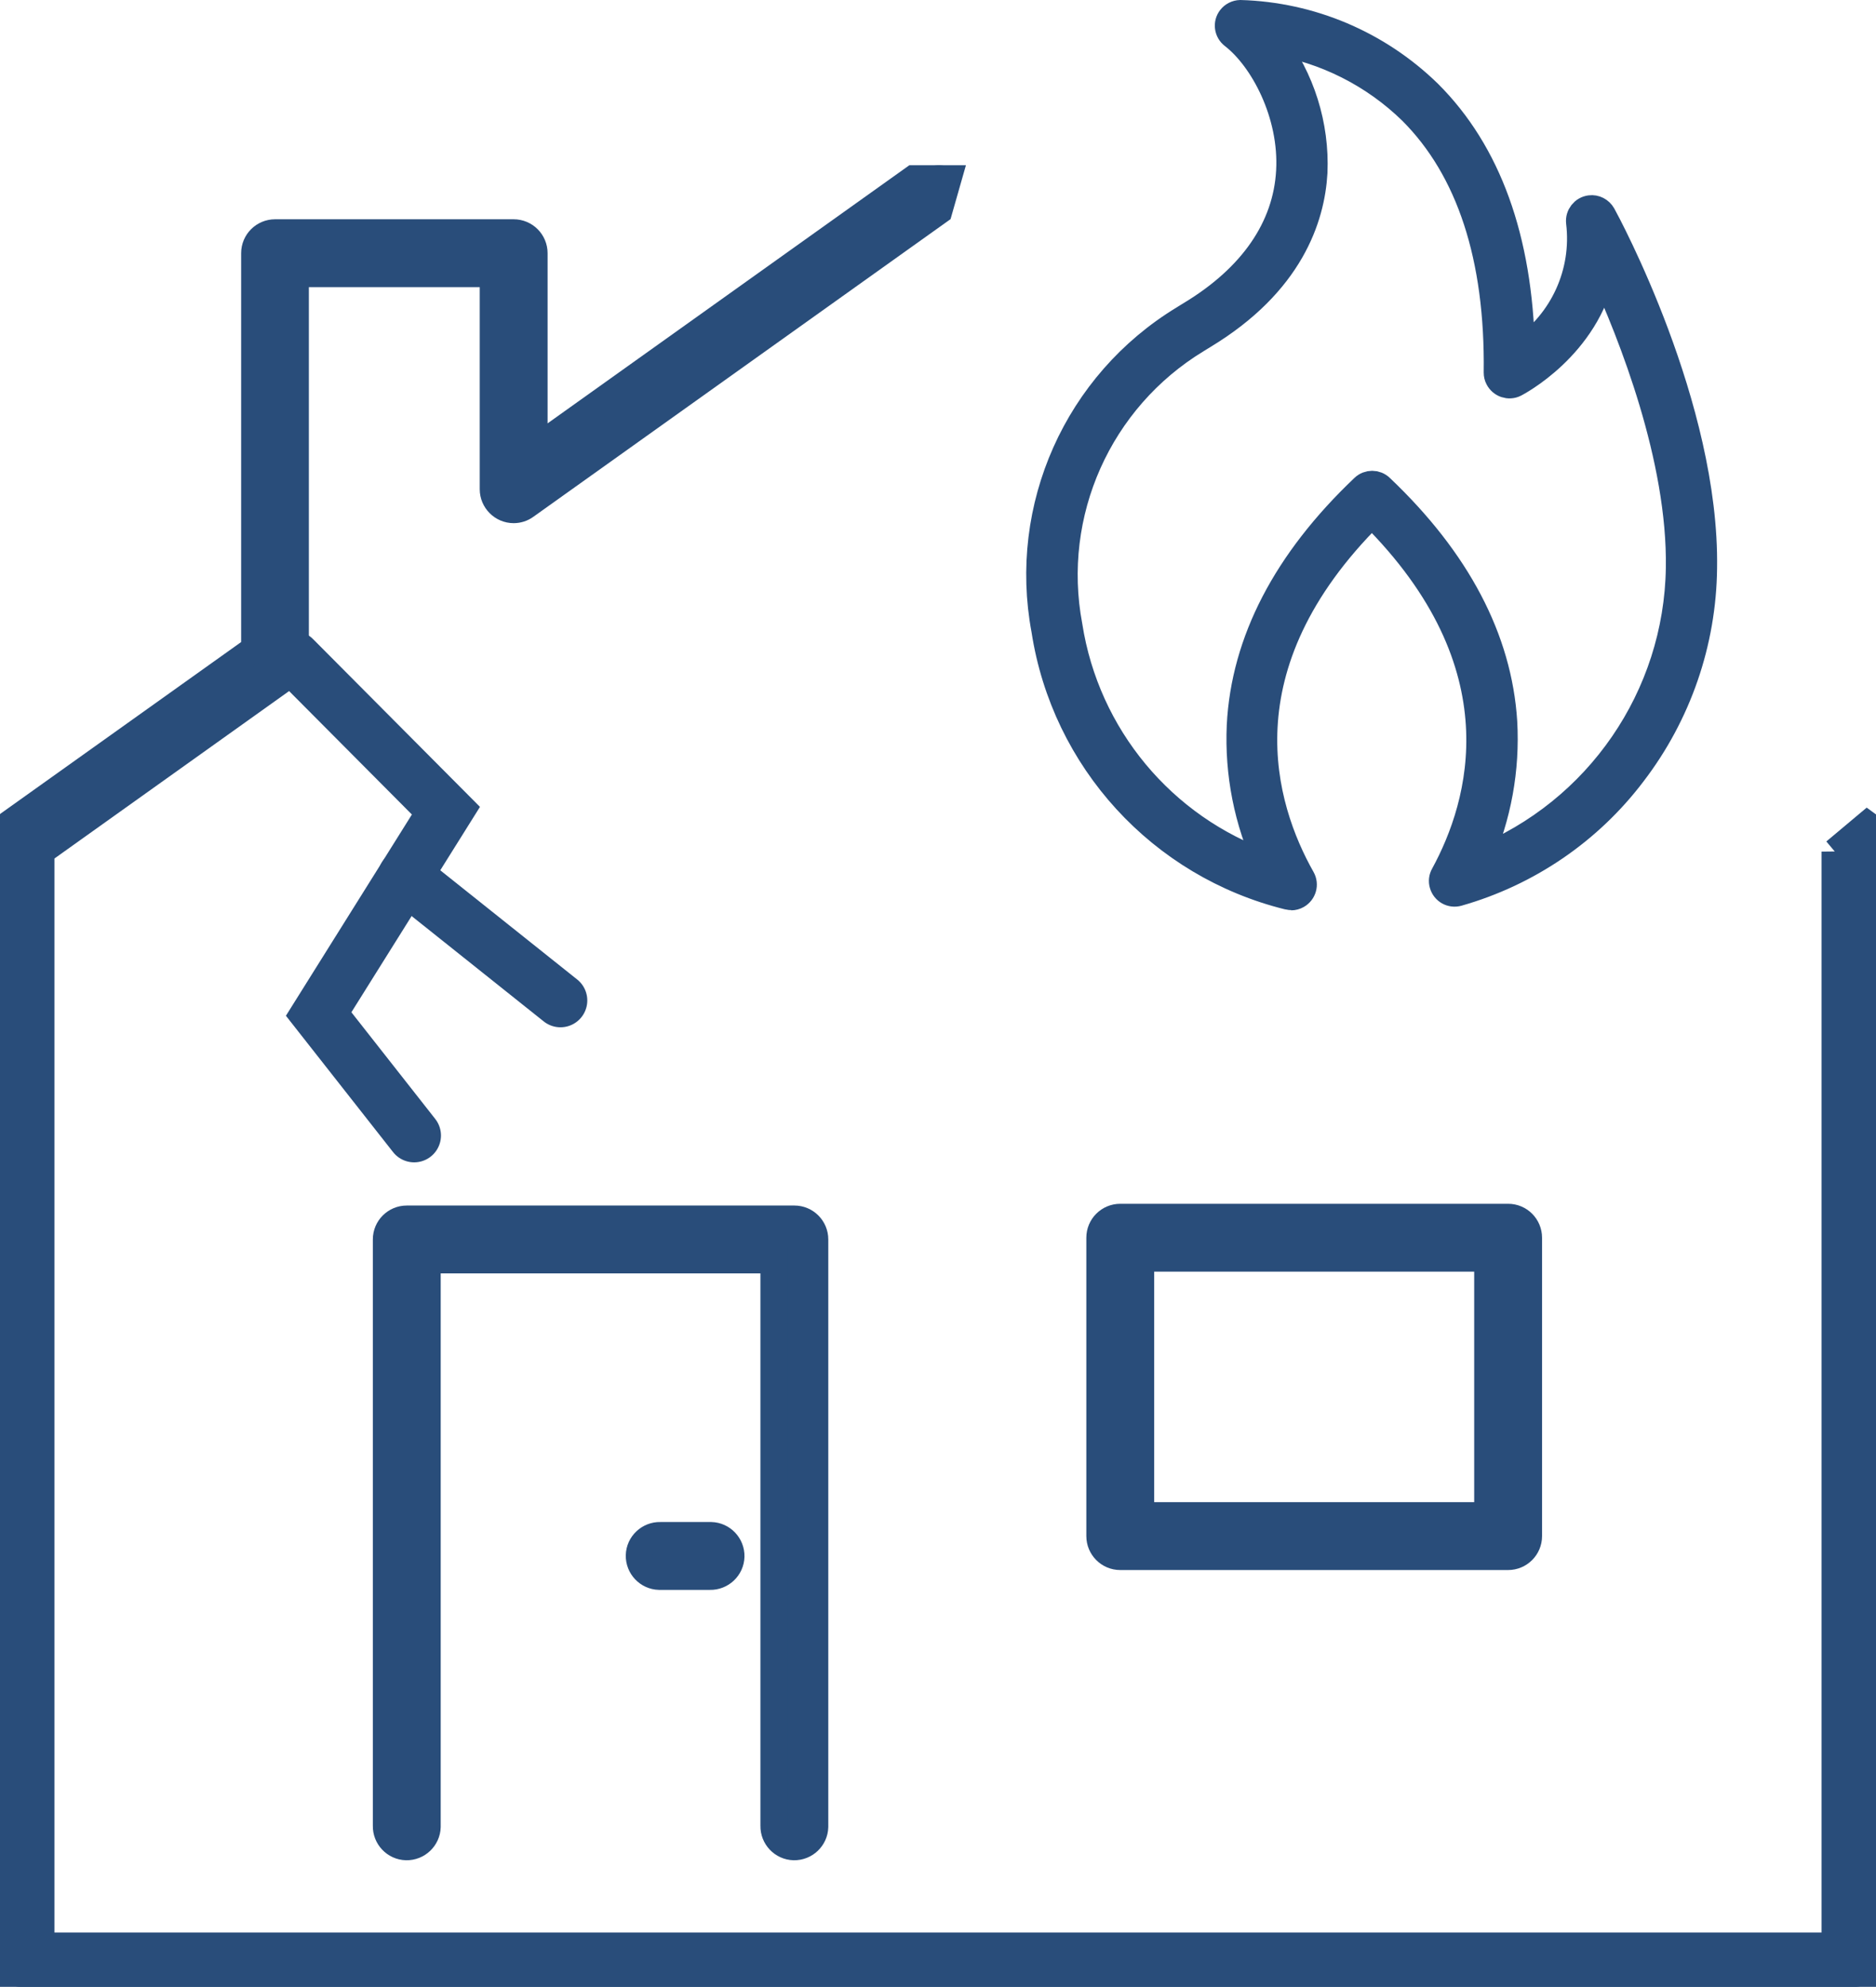
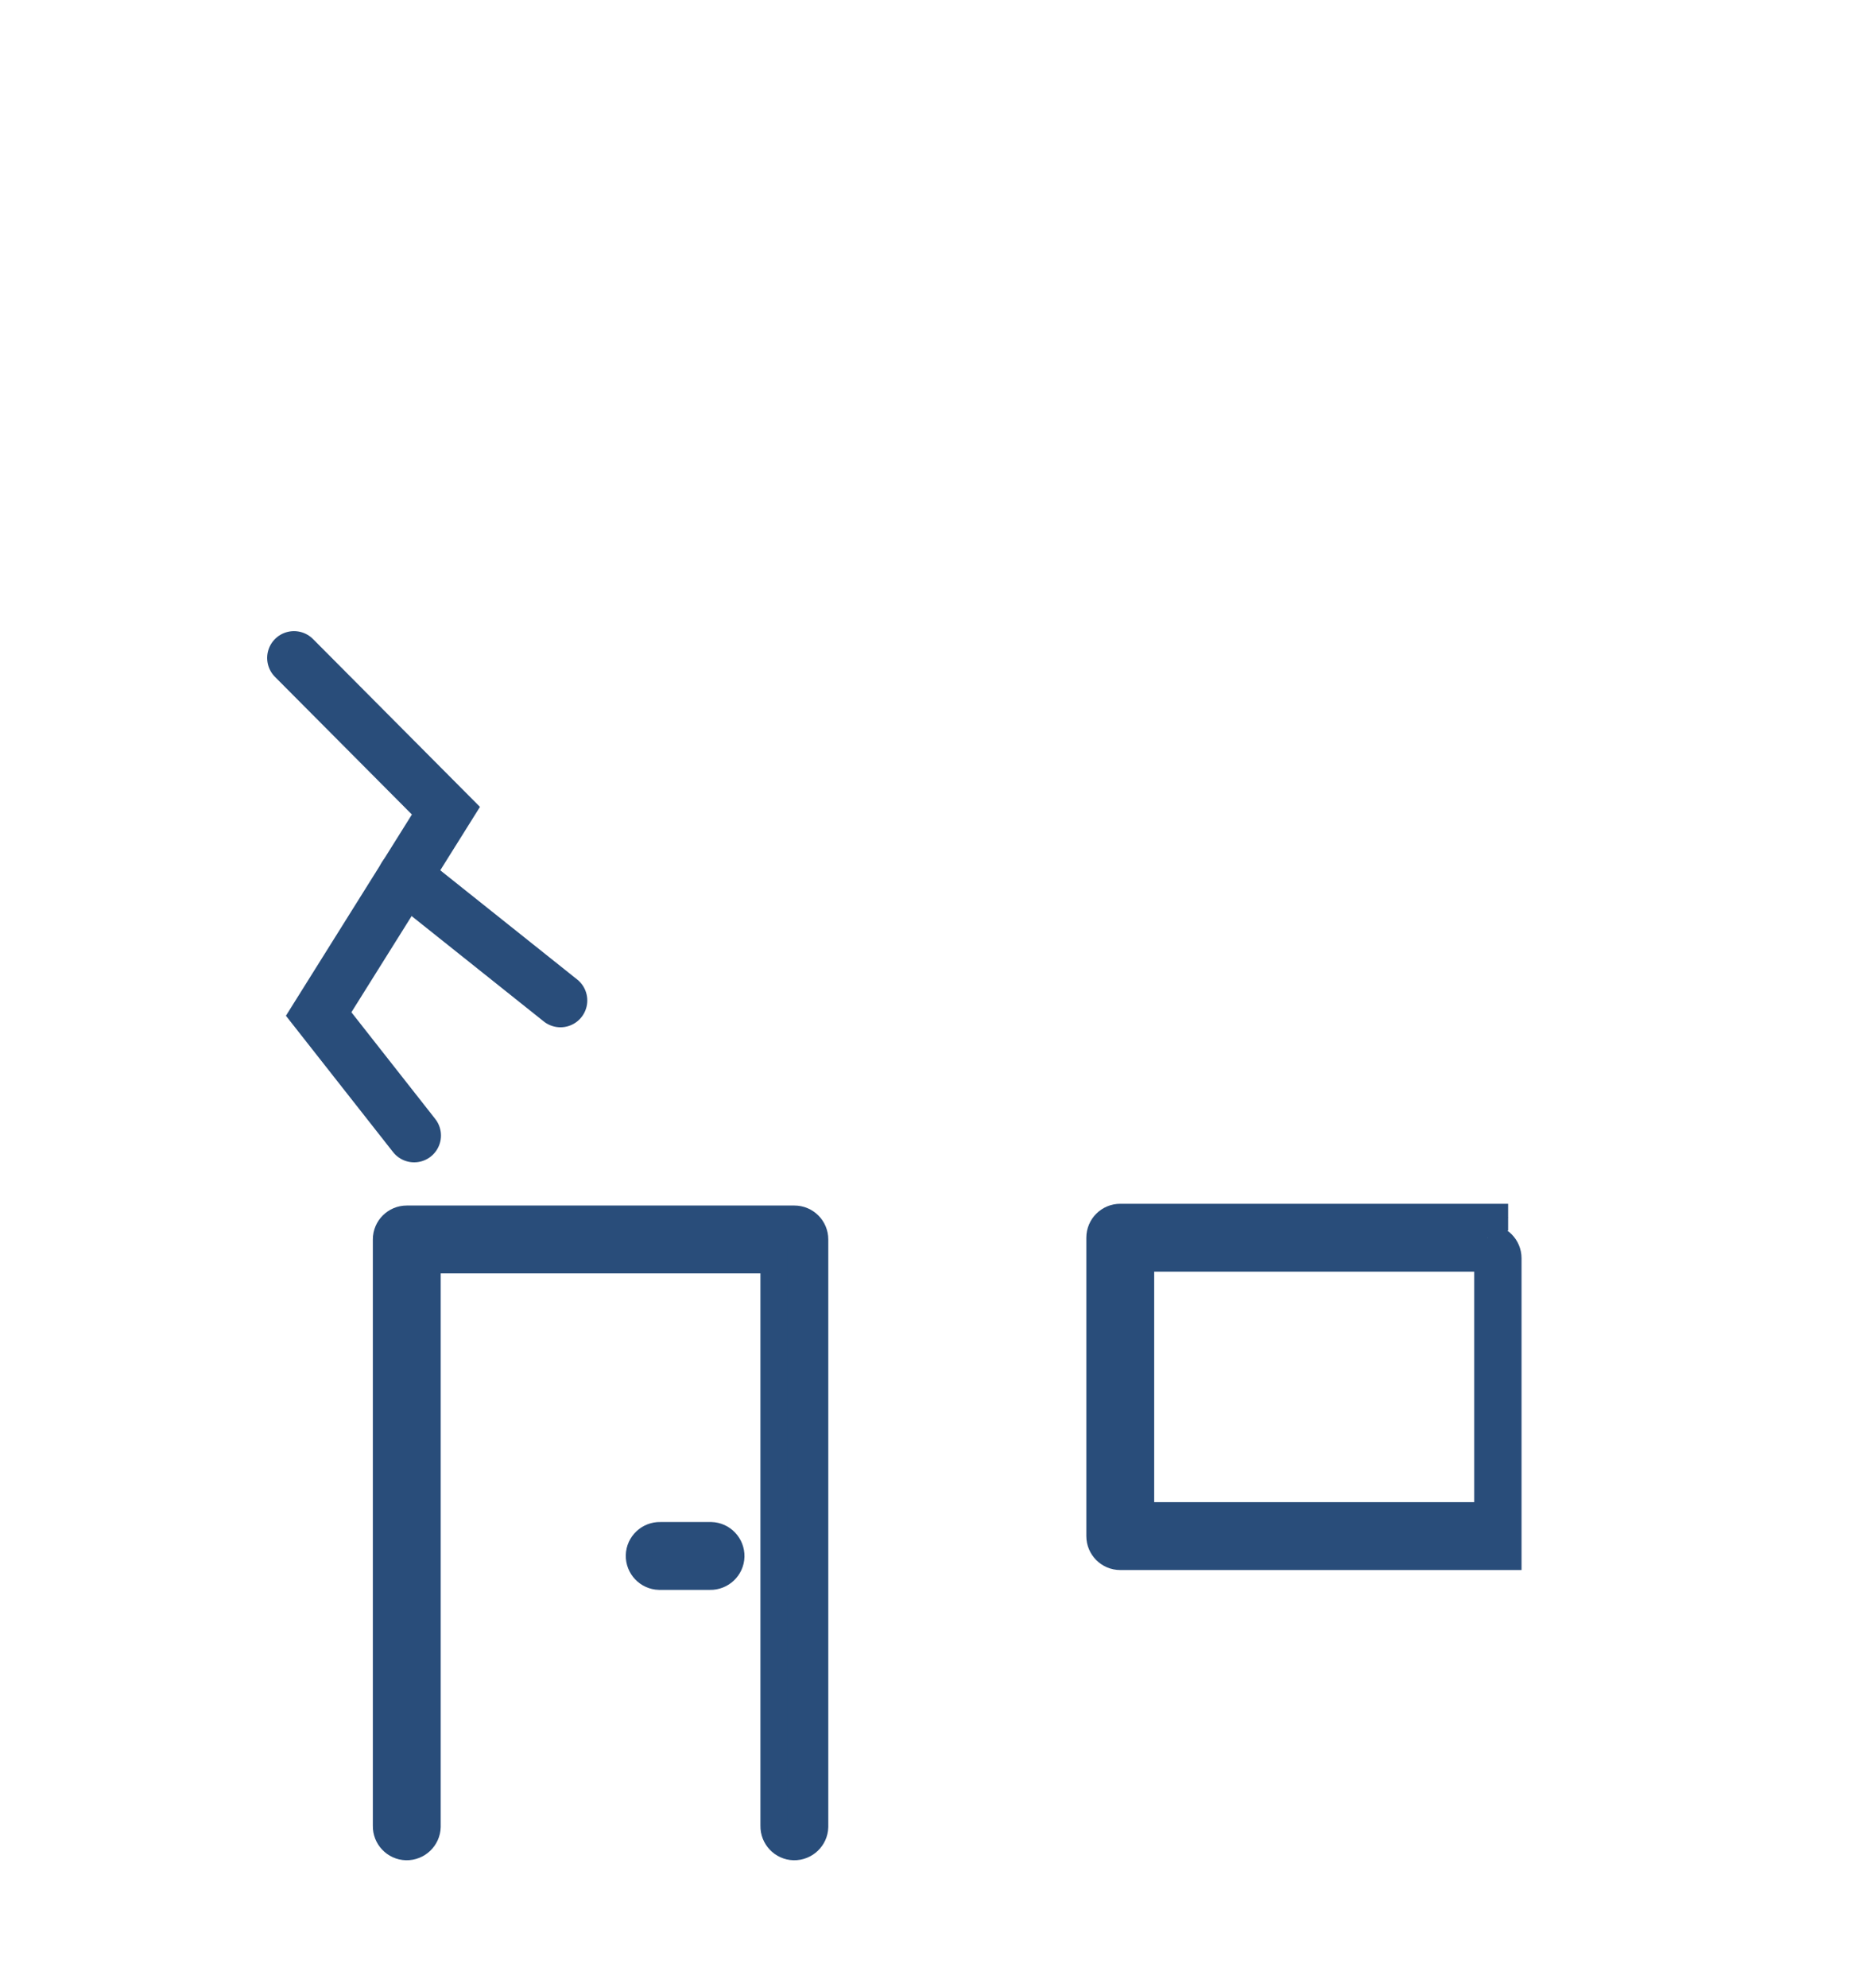
<svg xmlns="http://www.w3.org/2000/svg" id="_レイヤー_2" data-name="レイヤー 2" viewBox="0 0 139.88 148.15">
  <defs>
    <style>
      .cls-1, .cls-2 {
        fill: none;
      }

      .cls-3 {
        fill: #294d7a;
        stroke-width: 2px;
      }

      .cls-3, .cls-2 {
        stroke: #294d7a;
      }

      .cls-2 {
        stroke-linecap: round;
        stroke-width: 4px;
      }

      .cls-4 {
        clip-path: url(#clippath);
      }
    </style>
    <clipPath id="clippath">
      <rect class="cls-1" y="12.32" width="139.88" height="135.83" />
    </clipPath>
  </defs>
  <g id="_レイヤー_1-2" data-name="レイヤー 1">
    <g>
      <g class="cls-4">
        <g>
          <path class="cls-3" d="M59.23,90.89h-28.9c-.84,0-1.53.68-1.53,1.53v43.72c-.02.84.65,1.55,1.49,1.57s1.55-.65,1.57-1.49c0-.03,0-.05,0-.08v-42.19h25.84v42.19c-.02.84.65,1.55,1.49,1.57.84.02,1.55-.65,1.57-1.49,0-.03,0-.05,0-.08v-43.72c0-.84-.68-1.53-1.53-1.53" />
-           <path class="cls-3" d="M136.82,63.5v81.6s-133.76,0-133.76,0V63.5l18.33-13.08c.4-.29.64-.75.64-1.24v-28.77h14.74v16.07c0,.84.69,1.53,1.53,1.53.32,0,.63-.1.89-.29l30.82-21.99.89-3.12c-.53-.38-1.25-.38-1.78,0l-29.29,20.9v-14.63c0-.84-.68-1.53-1.53-1.53h-17.79c-.84,0-1.53.68-1.53,1.53,0,0,0,0,0,0v29.51L.64,61.47c-.4.29-.64.75-.64,1.25v83.9c0,.84.68,1.53,1.53,1.53h136.82c.84,0,1.53-.68,1.53-1.53V62.72c0-.49-.24-.96-.64-1.24l-2.42,2.03Z" />
-           <path class="cls-3" d="M112.45,90.76h-28.92c-.84,0-1.53.68-1.53,1.53v22.25c0,.84.68,1.53,1.53,1.53h28.92c.84,0,1.53-.68,1.53-1.53v-22.25c0-.84-.68-1.53-1.53-1.53M110.92,113.01h-25.86v-19.19h25.86v19.19Z" />
+           <path class="cls-3" d="M112.45,90.76h-28.92c-.84,0-1.53.68-1.53,1.53v22.25c0,.84.68,1.53,1.53,1.53h28.92v-22.25c0-.84-.68-1.53-1.53-1.53M110.92,113.01h-25.86v-19.19h25.86v19.19Z" />
          <path class="cls-3" d="M52.94,114.49h-3.71c-.84-.02-1.55.65-1.57,1.49-.02.84.65,1.55,1.49,1.57.03,0,.05,0,.08,0h3.71c.84.02,1.55-.65,1.57-1.49.02-.84-.65-1.55-1.49-1.57-.03,0-.05,0-.08,0" />
        </g>
      </g>
-       <path class="cls-3" d="M96.28,66.86c-.07,0-.14,0-.21-.02-9.51-2.35-16.68-10.18-18.17-19.87-1.71-9.13,2.41-18.37,10.35-23.19.18-.11.36-.23.55-.34,4.58-2.77,7.12-6.46,7.35-10.68.24-4.28-1.99-8.41-4.21-10.12-.4-.31-.48-.88-.17-1.28.17-.22.43-.35.71-.36,5.26.15,10.27,2.28,14.04,5.96,4.42,4.41,6.75,10.84,6.93,19.16,3.1-2.13,4.77-5.8,4.32-9.54-.06-.5.3-.96.8-1.02.37-.05.73.14.92.47.32.58,7.73,14.29,7.54,26.34-.06,5.53-1.91,10.89-5.28,15.29-3.26,4.31-7.84,7.43-13.04,8.91-.49.14-.99-.14-1.13-.63-.07-.23-.04-.48.08-.69,2.88-5.27,5.94-15.7-5.37-26.93-11.45,11.36-8.22,21.88-5.22,27.19.25.44.09,1-.35,1.25-.14.08-.29.12-.45.12M94.91,3.07c2.13,2.8,3.22,6.27,3.07,9.79-.19,3.38-1.77,8.24-8.23,12.15-.18.11-.35.21-.52.32-7.31,4.44-11.1,12.94-9.52,21.34,1.28,8.21,6.97,15.06,14.81,17.81-1.51-3.25-2.21-6.8-2.05-10.38.32-6.27,3.42-12.24,9.21-17.74.35-.34.91-.34,1.26,0,5.71,5.42,8.8,11.3,9.19,17.47.2,3.52-.44,7.05-1.87,10.28,8.91-3.58,14.81-12.17,14.95-21.77.13-8.16-3.54-17.41-5.73-22.19-1.16,5.71-6.45,8.42-6.52,8.46-.45.23-1,.04-1.23-.41-.07-.13-.1-.27-.1-.42.11-8.6-2.04-15.16-6.37-19.49-2.83-2.76-6.44-4.58-10.35-5.21" />
      <polyline class="cls-2" points="21.92 49.06 33.25 60.45 23.76 75.61 30.88 84.67" />
      <line class="cls-2" x1="30.18" y1="65.34" x2="41.79" y2="74.6" />
    </g>
  </g>
</svg>